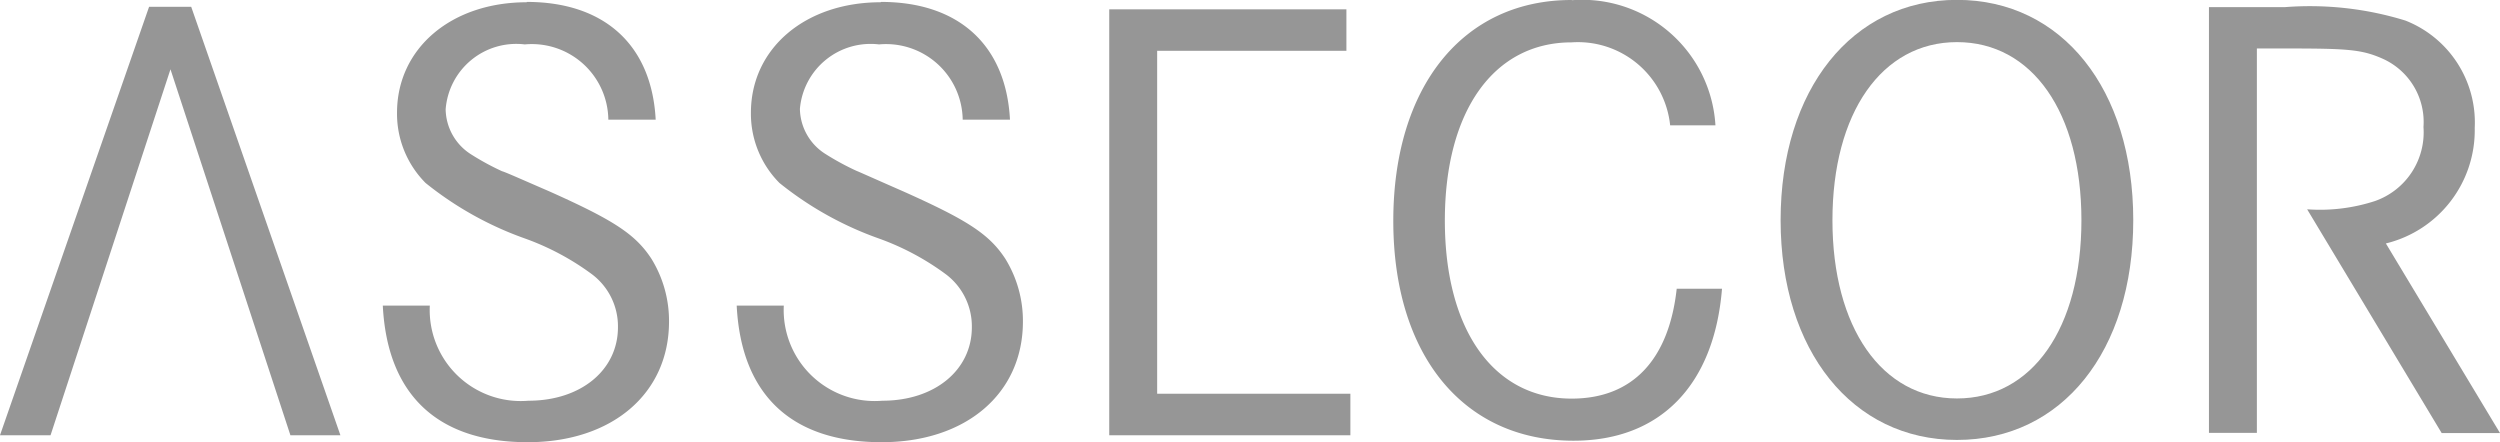
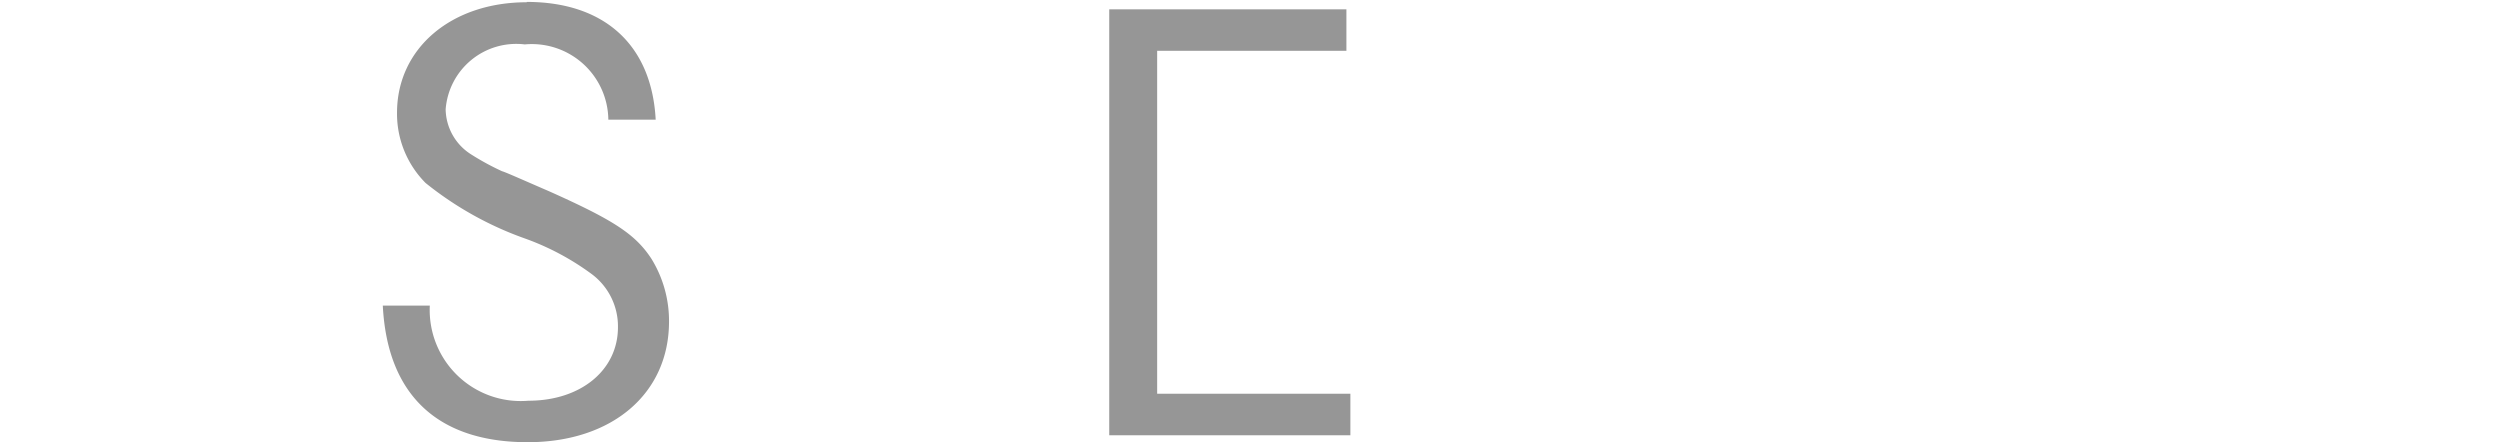
<svg xmlns="http://www.w3.org/2000/svg" id="Assecor-logo" width="81.903" height="14.49" viewBox="0 0 81.903 14.49">
  <defs>
    <clipPath id="clip-path">
      <rect id="Rechteck_6" data-name="Rechteck 6" width="81.903" height="14.49" fill="none" />
    </clipPath>
  </defs>
-   <path id="Pfad_19" data-name="Pfad 19" d="M19.384,36.84,14.5,50.876h1.656l3.929-11.989,3.929,11.989h1.638L20.764,36.84Z" transform="translate(-14.5 -36.617)" fill="#969696" />
  <g id="Gruppe_6" data-name="Gruppe 6" clip-path="url(#clip-path)">
    <path id="Pfad_20" data-name="Pfad 20" d="M61.475,36.319c-2.466,0-4.249,1.507-4.249,3.62a3.217,3.217,0,0,0,.935,2.3,11.1,11.1,0,0,0,3.264,1.822,8.52,8.52,0,0,1,2.187,1.169,2.134,2.134,0,0,1,.852,1.736c0,1.4-1.211,2.407-2.932,2.407A2.982,2.982,0,0,1,58.3,46.257H56.76c.148,2.929,1.8,4.475,4.748,4.475,2.76,0,4.629-1.588,4.629-3.953a3.878,3.878,0,0,0-.573-2.051c-.531-.816-1.252-1.276-3.356-2.217-.926-.4-1.433-.629-1.54-.656a8.446,8.446,0,0,1-1-.543,1.78,1.78,0,0,1-.849-1.484A2.319,2.319,0,0,1,61.41,37.7a2.507,2.507,0,0,1,2.739,2.466H65.7c-.128-2.445-1.677-3.858-4.226-3.858" transform="translate(-44.219 -36.245)" fill="#969696" />
-     <path id="Pfad_21" data-name="Pfad 21" d="M100.545,36.319c-2.463,0-4.249,1.507-4.249,3.62a3.217,3.217,0,0,0,.935,2.3,11.1,11.1,0,0,0,3.264,1.822,8.52,8.52,0,0,1,2.187,1.169,2.134,2.134,0,0,1,.852,1.736c0,1.4-1.211,2.407-2.932,2.407a2.982,2.982,0,0,1-3.229-3.116H95.83c.148,2.929,1.8,4.475,4.748,4.475,2.76,0,4.629-1.588,4.629-3.953a3.879,3.879,0,0,0-.573-2.051c-.531-.816-1.252-1.276-3.356-2.217-.914-.4-1.421-.629-1.528-.671a8.685,8.685,0,0,1-1-.543,1.78,1.78,0,0,1-.849-1.484,2.323,2.323,0,0,1,2.591-2.113,2.512,2.512,0,0,1,2.742,2.466h1.549c-.128-2.445-1.68-3.858-4.226-3.858" transform="translate(-71.695 -36.245)" fill="#969696" />
  </g>
  <path id="Pfad_22" data-name="Pfad 22" d="M136.96,37.12V51.073h7.9V49.714h-6.33V38.479h6.2V37.12Z" transform="translate(-100.62 -36.814)" fill="#969696" />
  <g id="Gruppe_7" data-name="Gruppe 7" clip-path="url(#clip-path)">
-     <path id="Pfad_23" data-name="Pfad 23" d="M174.16,36.09c-3.561,0-5.84,2.843-5.84,7.238s2.294,7.2,5.905,7.2c2.846,0,4.608-1.822,4.864-4.979h-1.484c-.255,2.321-1.445,3.6-3.442,3.6-2.549,0-4.154-2.237-4.154-5.834s1.608-5.837,4.152-5.837a3.037,3.037,0,0,1,3.229,2.718h1.484a4.374,4.374,0,0,0-4.695-4.1" transform="translate(-122.674 -36.09)" fill="#969696" />
-     <path id="Pfad_24" data-name="Pfad 24" d="M216.858,37.47c2.463,0,4.077,2.3,4.077,5.837s-1.614,5.837-4.077,5.837-4.08-2.324-4.08-5.837,1.614-5.837,4.08-5.837m0,13.033c3.439,0,5.775-2.908,5.775-7.2s-2.335-7.217-5.775-7.217-5.778,2.941-5.778,7.217,2.35,7.2,5.778,7.2" transform="translate(-152.745 -36.09)" fill="#969696" />
-     <path id="Pfad_25" data-name="Pfad 25" d="M259.94,38.233V50.827h-1.57V36.88h2.484a10.609,10.609,0,0,1,3.95.439,3.587,3.587,0,0,1,2.273,3.516,3.818,3.818,0,0,1-2.911,3.787l3.739,6.211h-1.911l-4.407-7.33a5.816,5.816,0,0,0,2.22-.27,2.386,2.386,0,0,0,1.591-2.427,2.27,2.27,0,0,0-1.338-2.237c-.677-.3-1.125-.335-3.143-.335Z" transform="translate(-186.002 -36.646)" fill="#969696" />
-   </g>
+     </g>
</svg>